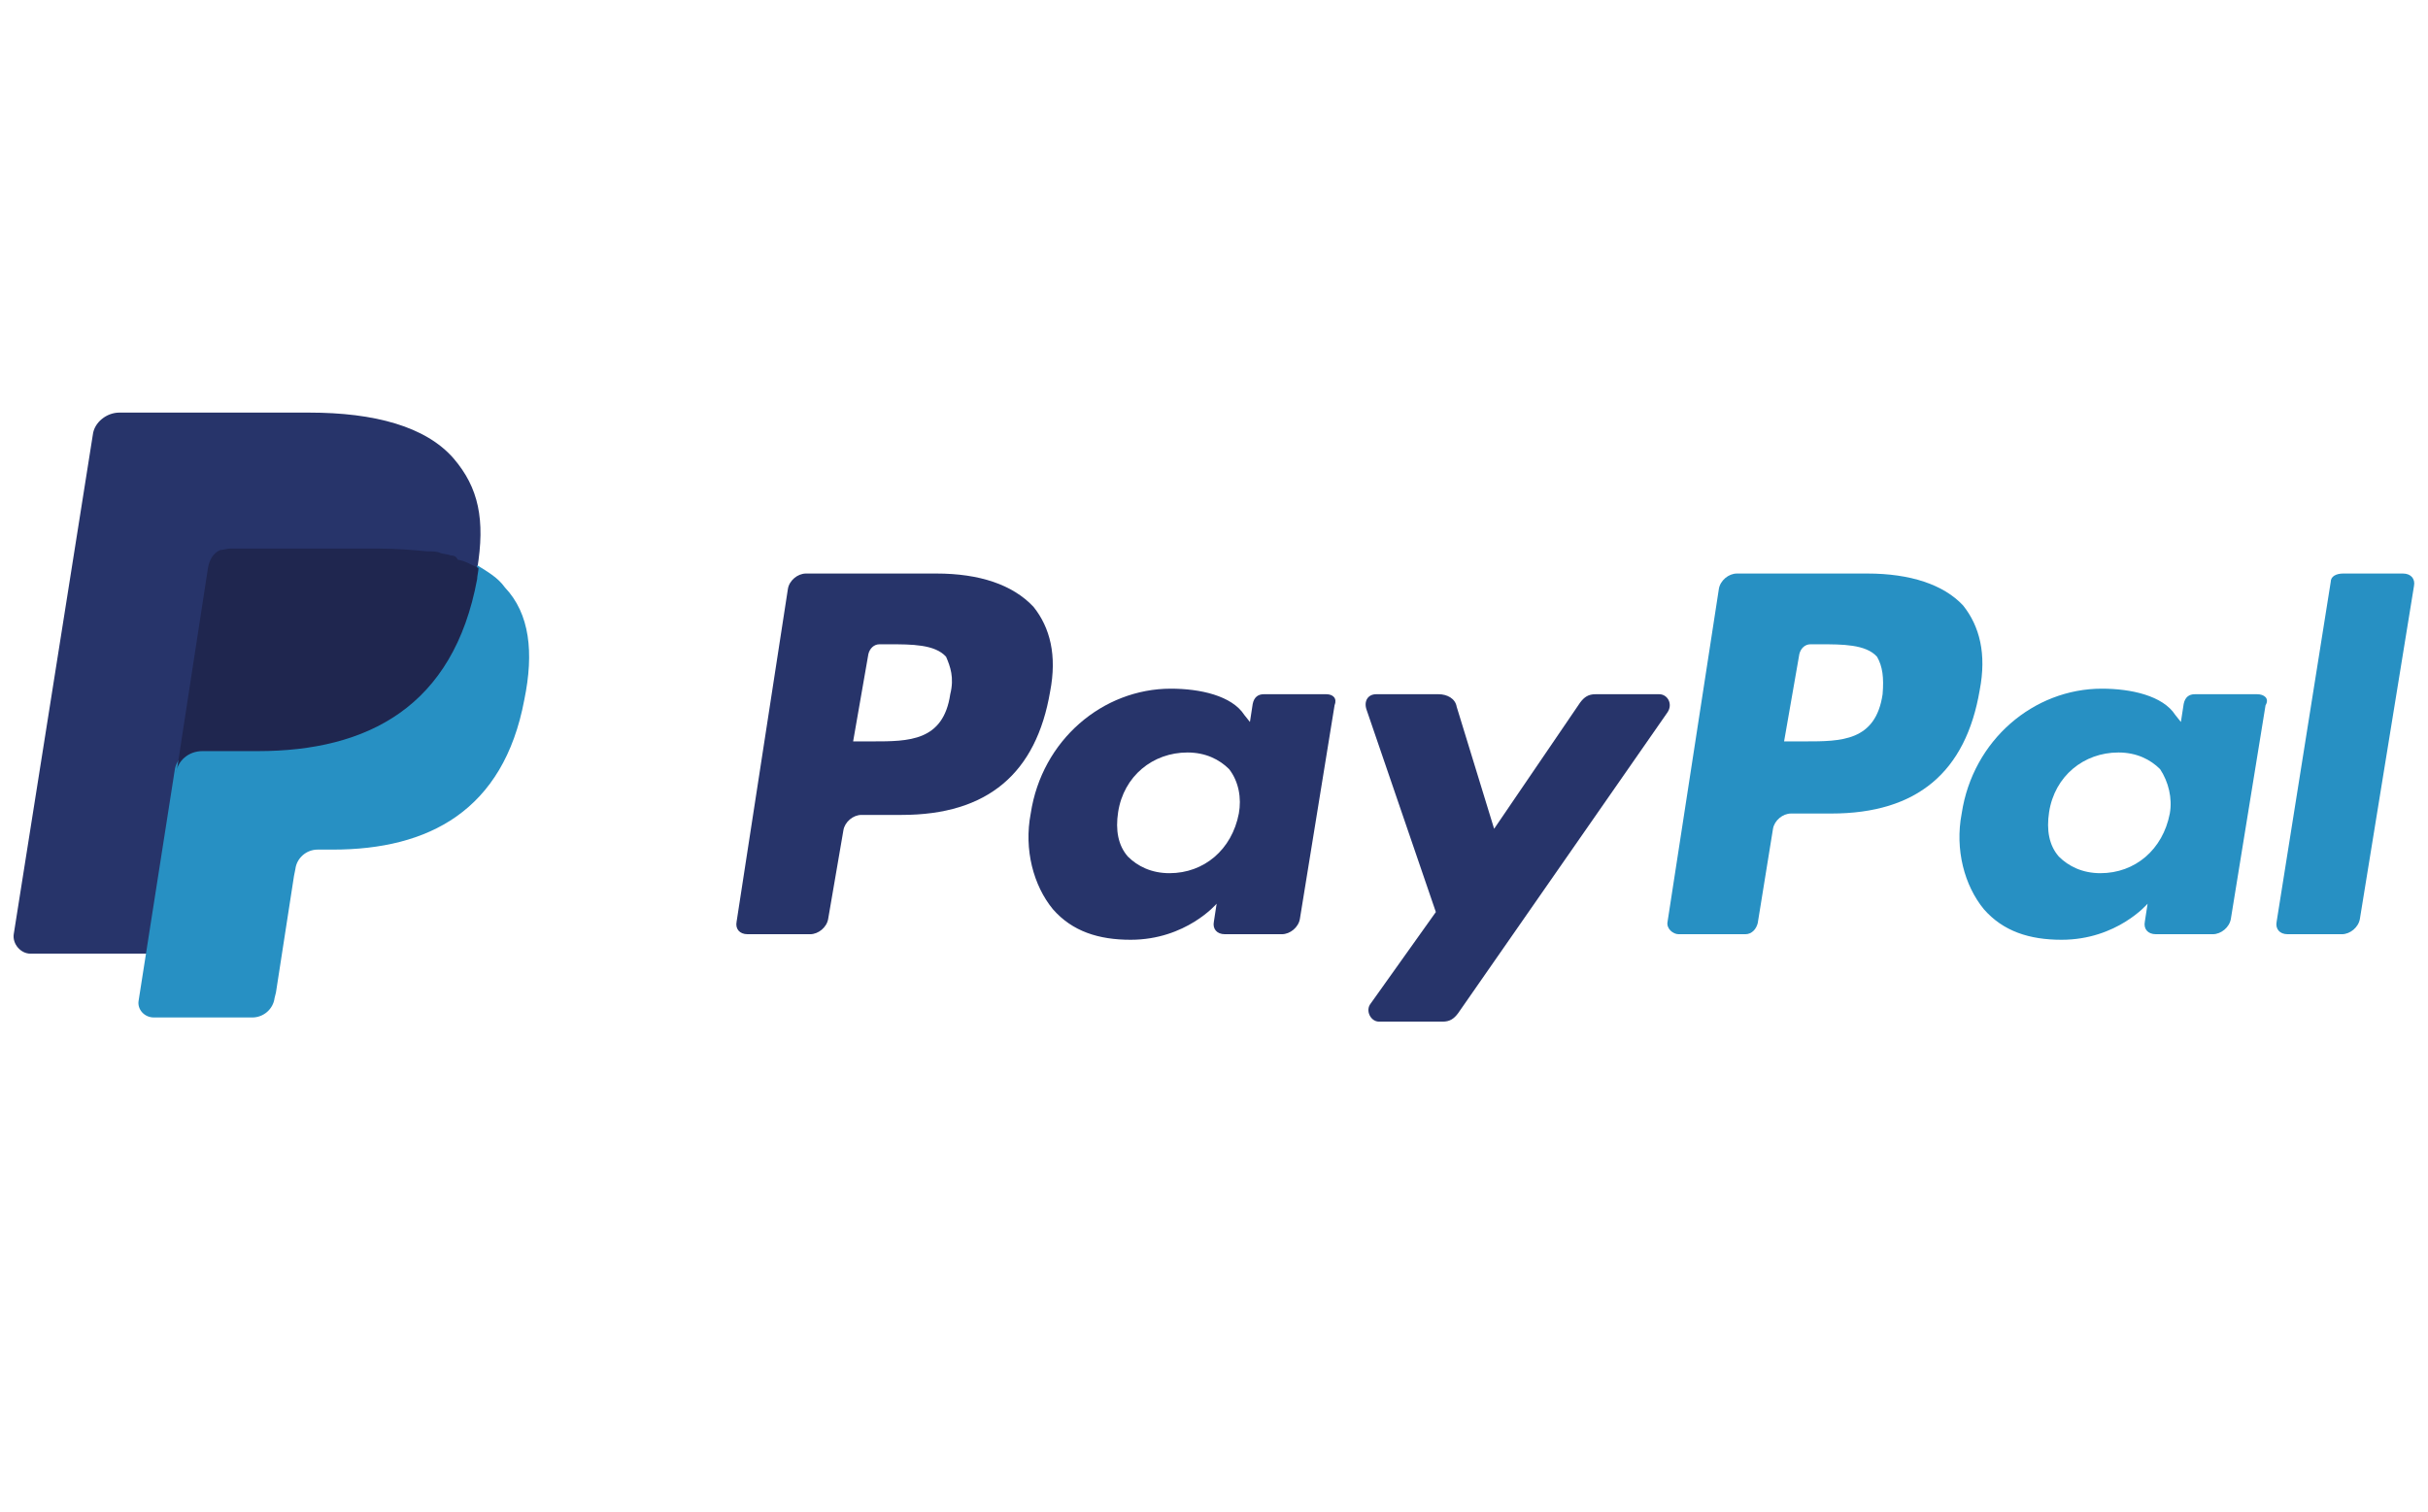
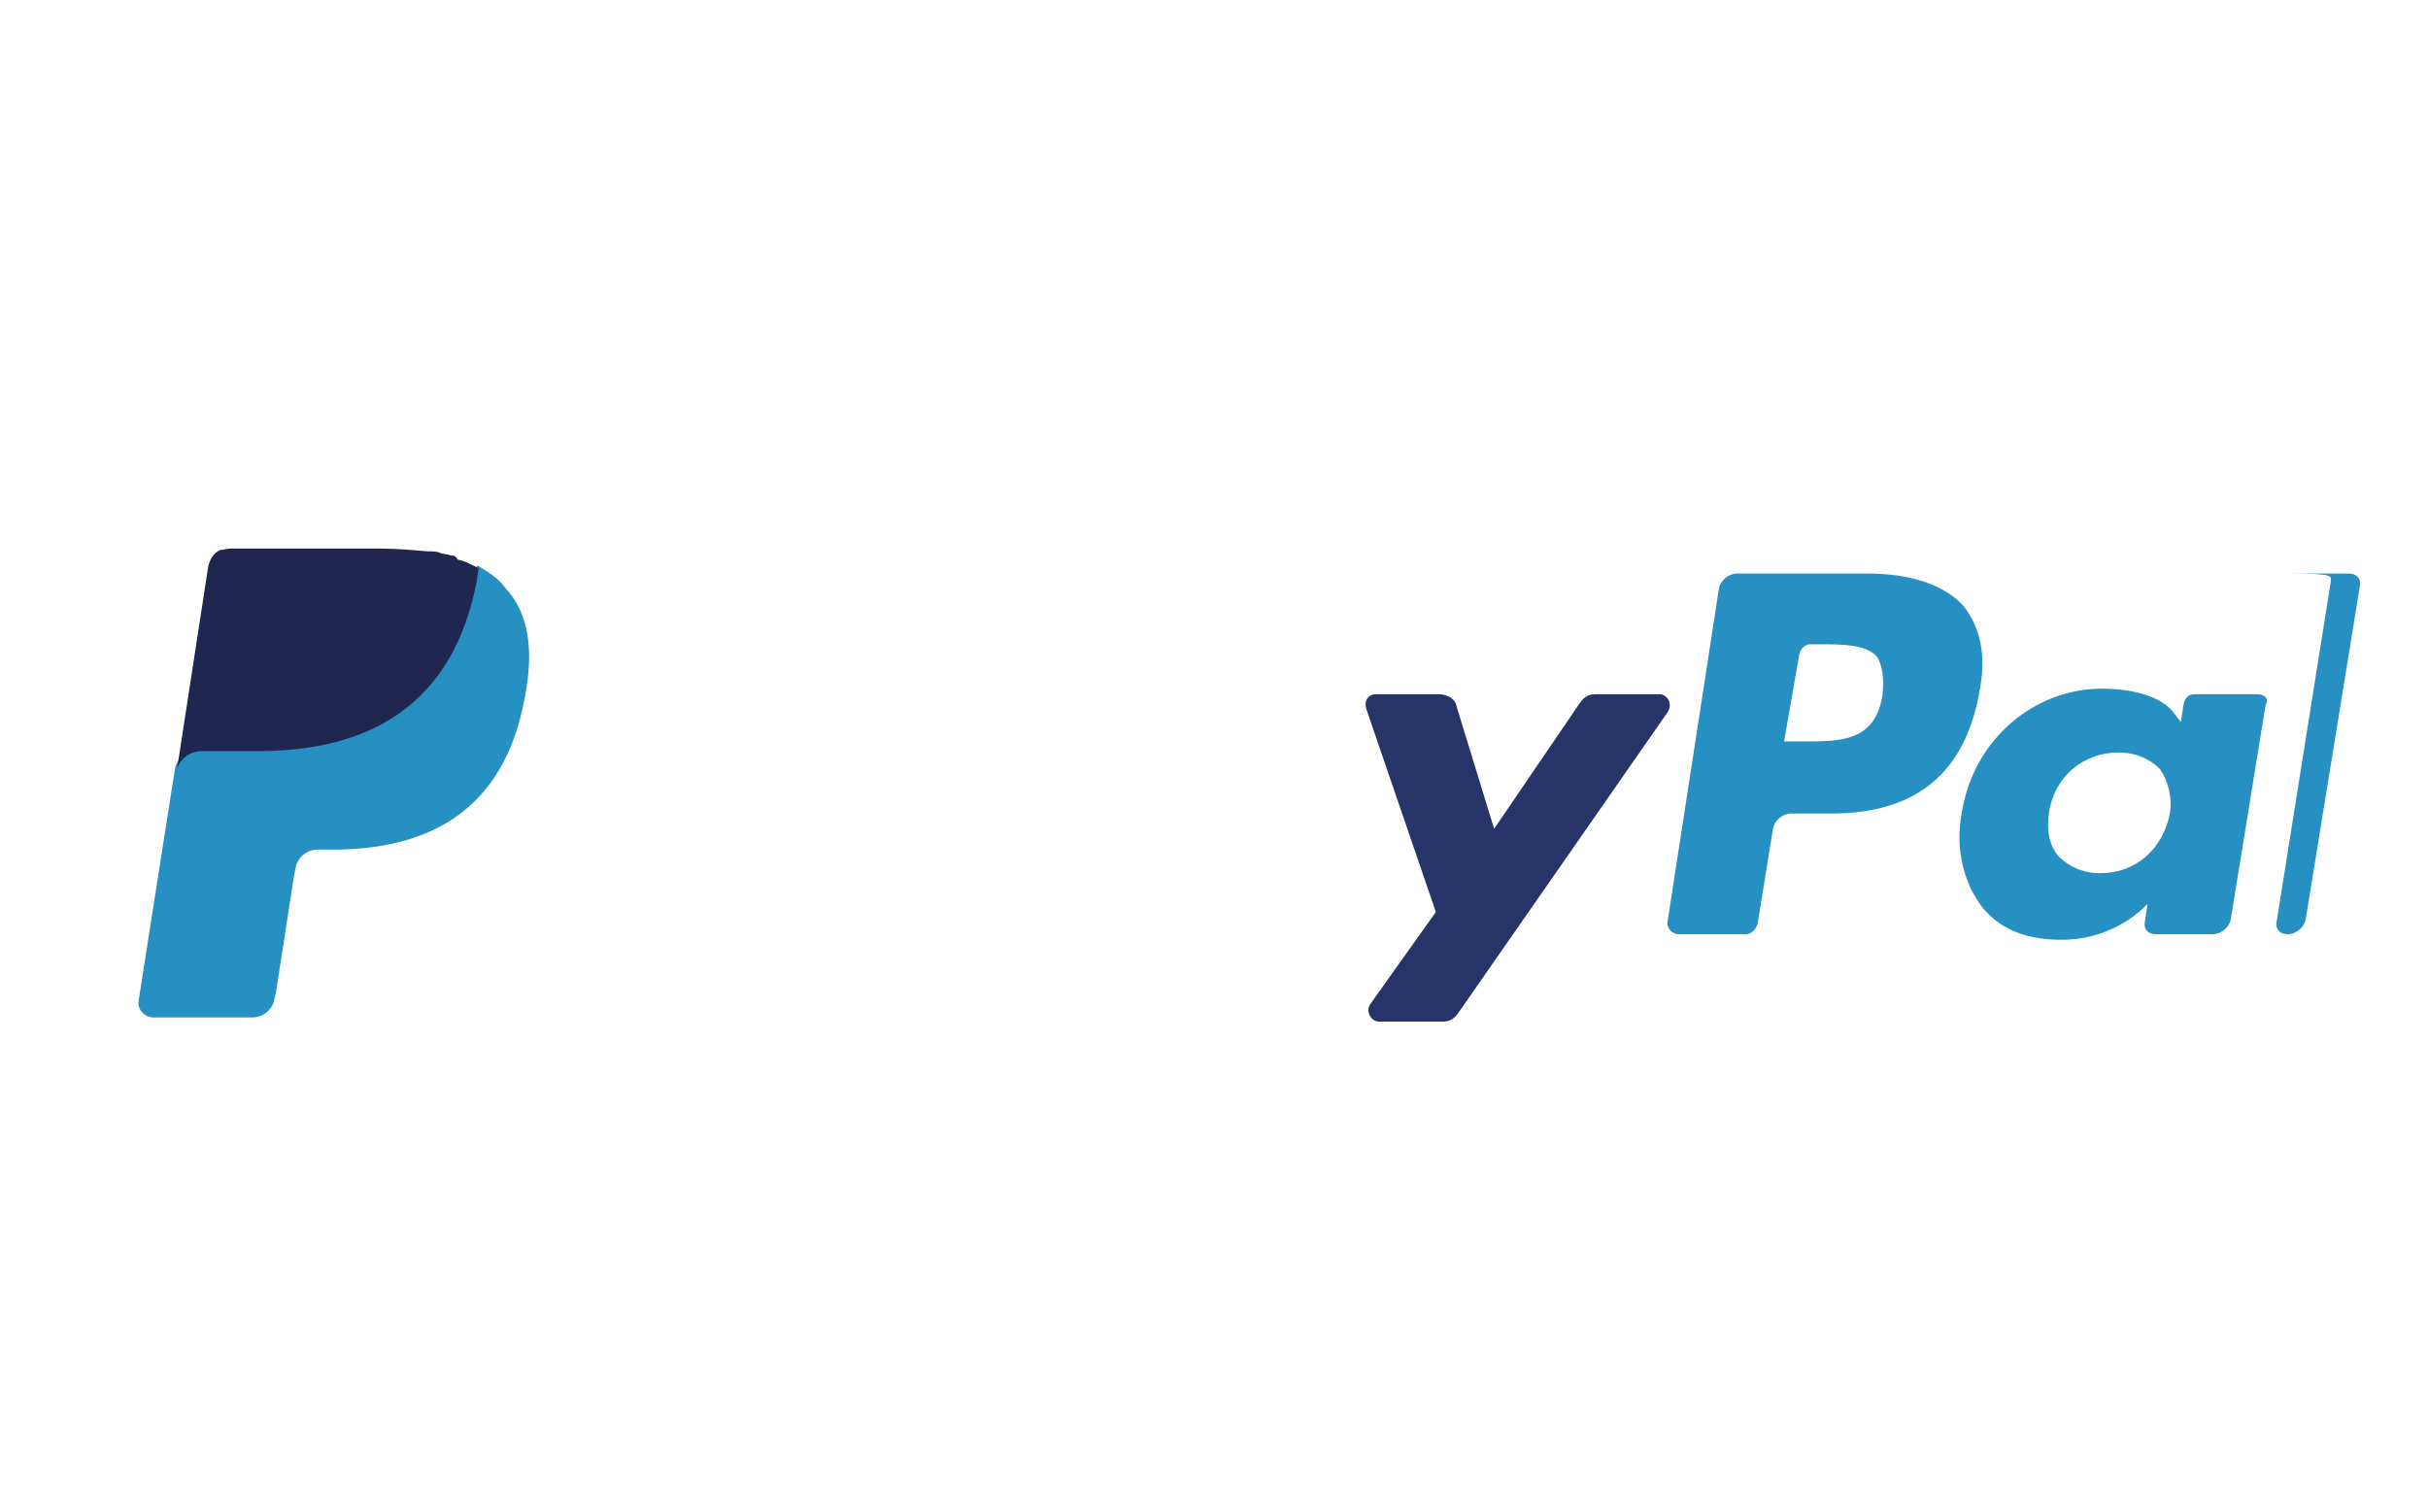
<svg xmlns="http://www.w3.org/2000/svg" xmlns:ns1="http://www.bohemiancoding.com/sketch/ns" version="1.1" id="Calque_1" x="0px" y="0px" width="175px" height="109px" viewBox="-112 146 175 109" enable-background="new -112 146 175 109" xml:space="preserve">
  <title>paypal</title>
  <desc>Created with Sketch.</desc>
  <g id="payment-method-icon-set" ns1:type="MSPage">
    <g id="Styled---light" transform="translate(-748, -144)" ns1:type="MSArtboardGroup">
      <g id="paypal" transform="translate(748.686, 154.754)" ns1:type="MSLayerGroup">
        <g id="logo" transform="translate(45.904, 30.188)" ns1:type="MSShapeGroup">
-           <path id="l" fill="#2790C3" d="M9.4,147l-3.9,24.5c-0.1,0.5,0.2,0.9,0.8,0.9h3.9c0.6,0,1.2-0.5,1.3-1.1l3.9-24      c0.1-0.5-0.2-0.9-0.8-0.9h-4.3C9.8,146.4,9.4,146.6,9.4,147" />
+           <path id="l" fill="#2790C3" d="M9.4,147l-3.9,24.5c-0.1,0.5,0.2,0.9,0.8,0.9c0.6,0,1.2-0.5,1.3-1.1l3.9-24      c0.1-0.5-0.2-0.9-0.8-0.9h-4.3C9.8,146.4,9.4,146.6,9.4,147" />
          <path id="a" fill="#2790C3" d="M-2.2,163.7c-0.5,2.6-2.5,4.3-5,4.3c-1.3,0-2.3-0.5-3-1.2c-0.7-0.8-0.9-1.9-0.7-3.2      c0.4-2.6,2.5-4.3,5-4.3c1.3,0,2.3,0.5,3,1.2C-2.3,161.4-2,162.6-2.2,163.7 M4.1,155.1h-4.5c-0.4,0-0.7,0.2-0.8,0.7l-0.2,1.3      l-0.4-0.5c-0.9-1.4-3.2-1.9-5.3-1.9c-4.9,0-9.3,3.7-10.1,9c-0.5,2.6,0.2,5.2,1.6,6.9c1.4,1.6,3.3,2.2,5.6,2.2      c4,0,6.2-2.6,6.2-2.6l-0.2,1.3c-0.1,0.5,0.2,0.9,0.8,0.9h4.1c0.6,0,1.2-0.5,1.3-1.1l2.5-15.4C5,155.4,4.6,155.1,4.1,155.1" />
          <path id="P" fill="#2790C3" d="M-22.9,155.1c-0.5,3.4-3,3.4-5.6,3.4H-30l1.1-6.3c0.1-0.4,0.4-0.7,0.8-0.7h0.7      c1.6,0,3.3,0,4.1,0.9C-22.9,153.1-22.8,153.9-22.9,155.1 M-24,146.4h-9.4c-0.6,0-1.2,0.5-1.3,1.1l-3.7,24      c-0.1,0.5,0.4,0.9,0.8,0.9h4.8c0.5,0,0.8-0.4,0.9-0.8l1.1-6.8c0.1-0.6,0.7-1.1,1.3-1.1h2.9c6.2,0,9.7-3,10.7-8.9      c0.5-2.6,0-4.6-1.2-6.1C-18.5,147.2-20.9,146.4-24,146.4" />
          <path id="y" fill="#27346A" d="M-39,155.1h-4.6c-0.5,0-0.8,0.2-1.1,0.6l-6.2,9.1l-2.7-8.8c-0.1-0.6-0.7-0.9-1.3-0.9h-4.5      c-0.6,0-0.9,0.5-0.7,1.1l5,14.6l-4.7,6.6c-0.4,0.5,0,1.3,0.6,1.3h4.6c0.5,0,0.8-0.2,1.1-0.6l15.1-21.7      C-38,155.8-38.4,155.1-39,155.1" />
-           <path id="a_1_" fill="#27346A" d="M-69.3,163.7c-0.5,2.6-2.5,4.3-5,4.3c-1.3,0-2.3-0.5-3-1.2c-0.7-0.8-0.9-1.9-0.7-3.2      c0.4-2.6,2.5-4.3,5-4.3c1.3,0,2.3,0.5,3,1.2C-69.3,161.4-69.1,162.6-69.3,163.7 M-63,155.1h-4.5c-0.4,0-0.7,0.2-0.8,0.7      l-0.2,1.3l-0.4-0.5c-0.9-1.4-3.2-1.9-5.3-1.9c-4.9,0-9.3,3.7-10.1,9c-0.5,2.6,0.2,5.2,1.6,6.9c1.4,1.6,3.3,2.2,5.6,2.2      c4,0,6.2-2.6,6.2-2.6l-0.2,1.3c-0.1,0.5,0.2,0.9,0.8,0.9h4.1c0.6,0,1.2-0.5,1.3-1.1l2.5-15.4C-62.2,155.4-62.5,155.1-63,155.1" />
-           <path id="P_1_" fill="#27346A" d="M-90.1,155.1c-0.5,3.4-3,3.4-5.6,3.4h-1.4l1.1-6.3c0.1-0.4,0.4-0.7,0.8-0.7h0.7      c1.6,0,3.3,0,4.1,0.9C-90.1,153.1-89.8,153.9-90.1,155.1 M-91.1,146.4h-9.4c-0.6,0-1.2,0.5-1.3,1.1l-3.7,24      c-0.1,0.5,0.2,0.9,0.8,0.9h4.5c0.6,0,1.2-0.5,1.3-1.1l1.1-6.4c0.1-0.6,0.7-1.1,1.3-1.1h2.9c6.2,0,9.7-3,10.7-8.9      c0.5-2.6,0-4.6-1.2-6.1C-85.6,147.2-88,146.4-91.1,146.4" />
          <g id="icon">
-             <path id="P_2_" fill="#27346A" d="M-125.9,138.1c-2-2.3-5.7-3.3-10.4-3.3H-150c-0.9,0-1.8,0.7-1.9,1.6l-5.7,36       c-0.1,0.7,0.5,1.4,1.2,1.4h8.4l2.1-13.4l-0.1,0.5c0.1-0.9,0.9-1.6,1.9-1.6h4c7.9,0,14.1-3.2,15.8-12.4c0-0.2,0.1-0.6,0.1-0.8       c-0.2-0.1-0.2-0.1,0,0C-123.6,142.5-124.1,140.2-125.9,138.1" />
            <path id="shadow" fill="#2790C3" d="M-124.2,145.8L-124.2,145.8c0,0.2-0.1,0.5-0.1,0.8c-1.8,9.1-8,12.4-15.8,12.4h-4       c-0.9,0-1.8,0.7-1.9,1.6l-2.6,16.6c-0.1,0.6,0.4,1.2,1.1,1.2h7.1c0.8,0,1.5-0.6,1.6-1.4l0.1-0.4l1.3-8.4l0.1-0.5       c0.1-0.8,0.8-1.4,1.6-1.4h1.1c6.9,0,12.3-2.8,13.8-10.8c0.7-3.4,0.4-6.2-1.4-8.1C-122.7,146.7-123.4,146.3-124.2,145.8" />
            <path id="fill" fill="#1F264F" d="M-126.1,145.1c-0.2-0.1-0.6-0.1-0.8-0.2c-0.2-0.1-0.6-0.1-0.9-0.1c-1.1-0.1-2.2-0.2-3.5-0.2       H-142c-0.2,0-0.5,0.1-0.7,0.1c-0.5,0.2-0.8,0.7-0.9,1.3l-2.2,14.3l-0.1,0.5c0.1-0.9,0.9-1.6,1.9-1.6h4       c7.9,0,14.1-3.2,15.8-12.4c0-0.2,0.1-0.6,0.1-0.8c-0.5-0.2-0.9-0.5-1.5-0.6C-125.7,145.2-125.8,145.1-126.1,145.1" />
          </g>
        </g>
      </g>
    </g>
  </g>
</svg>